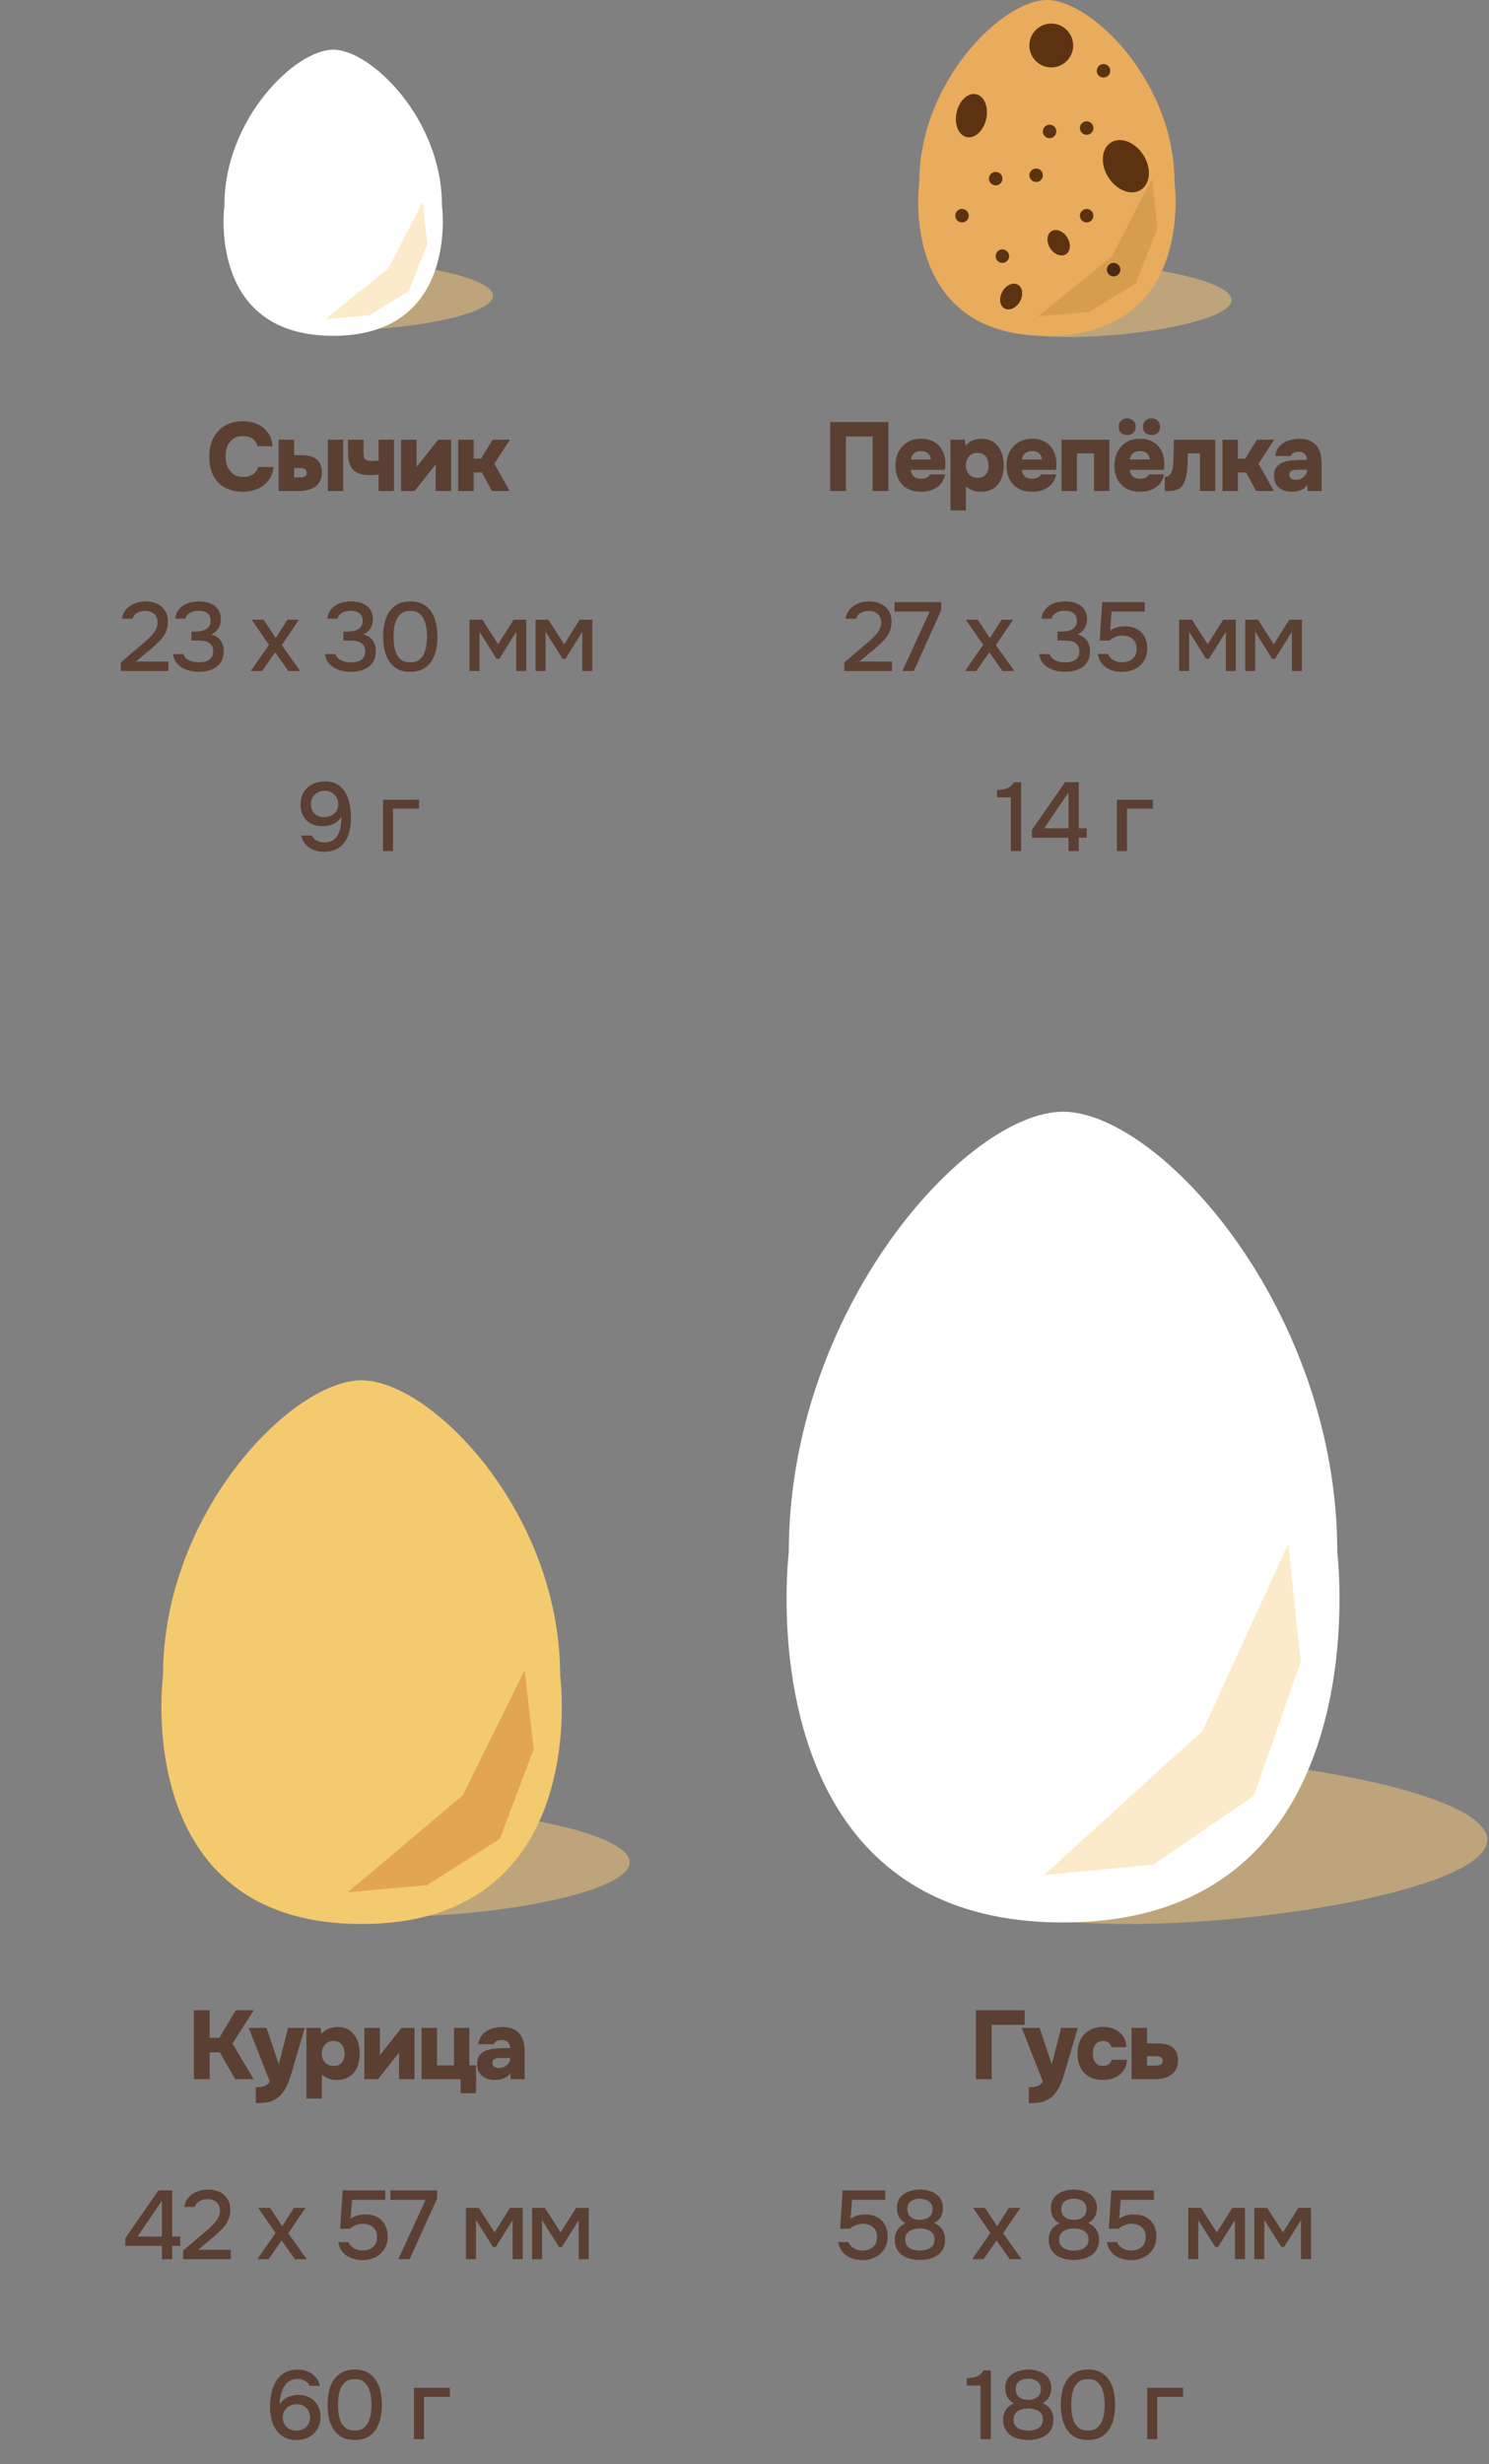
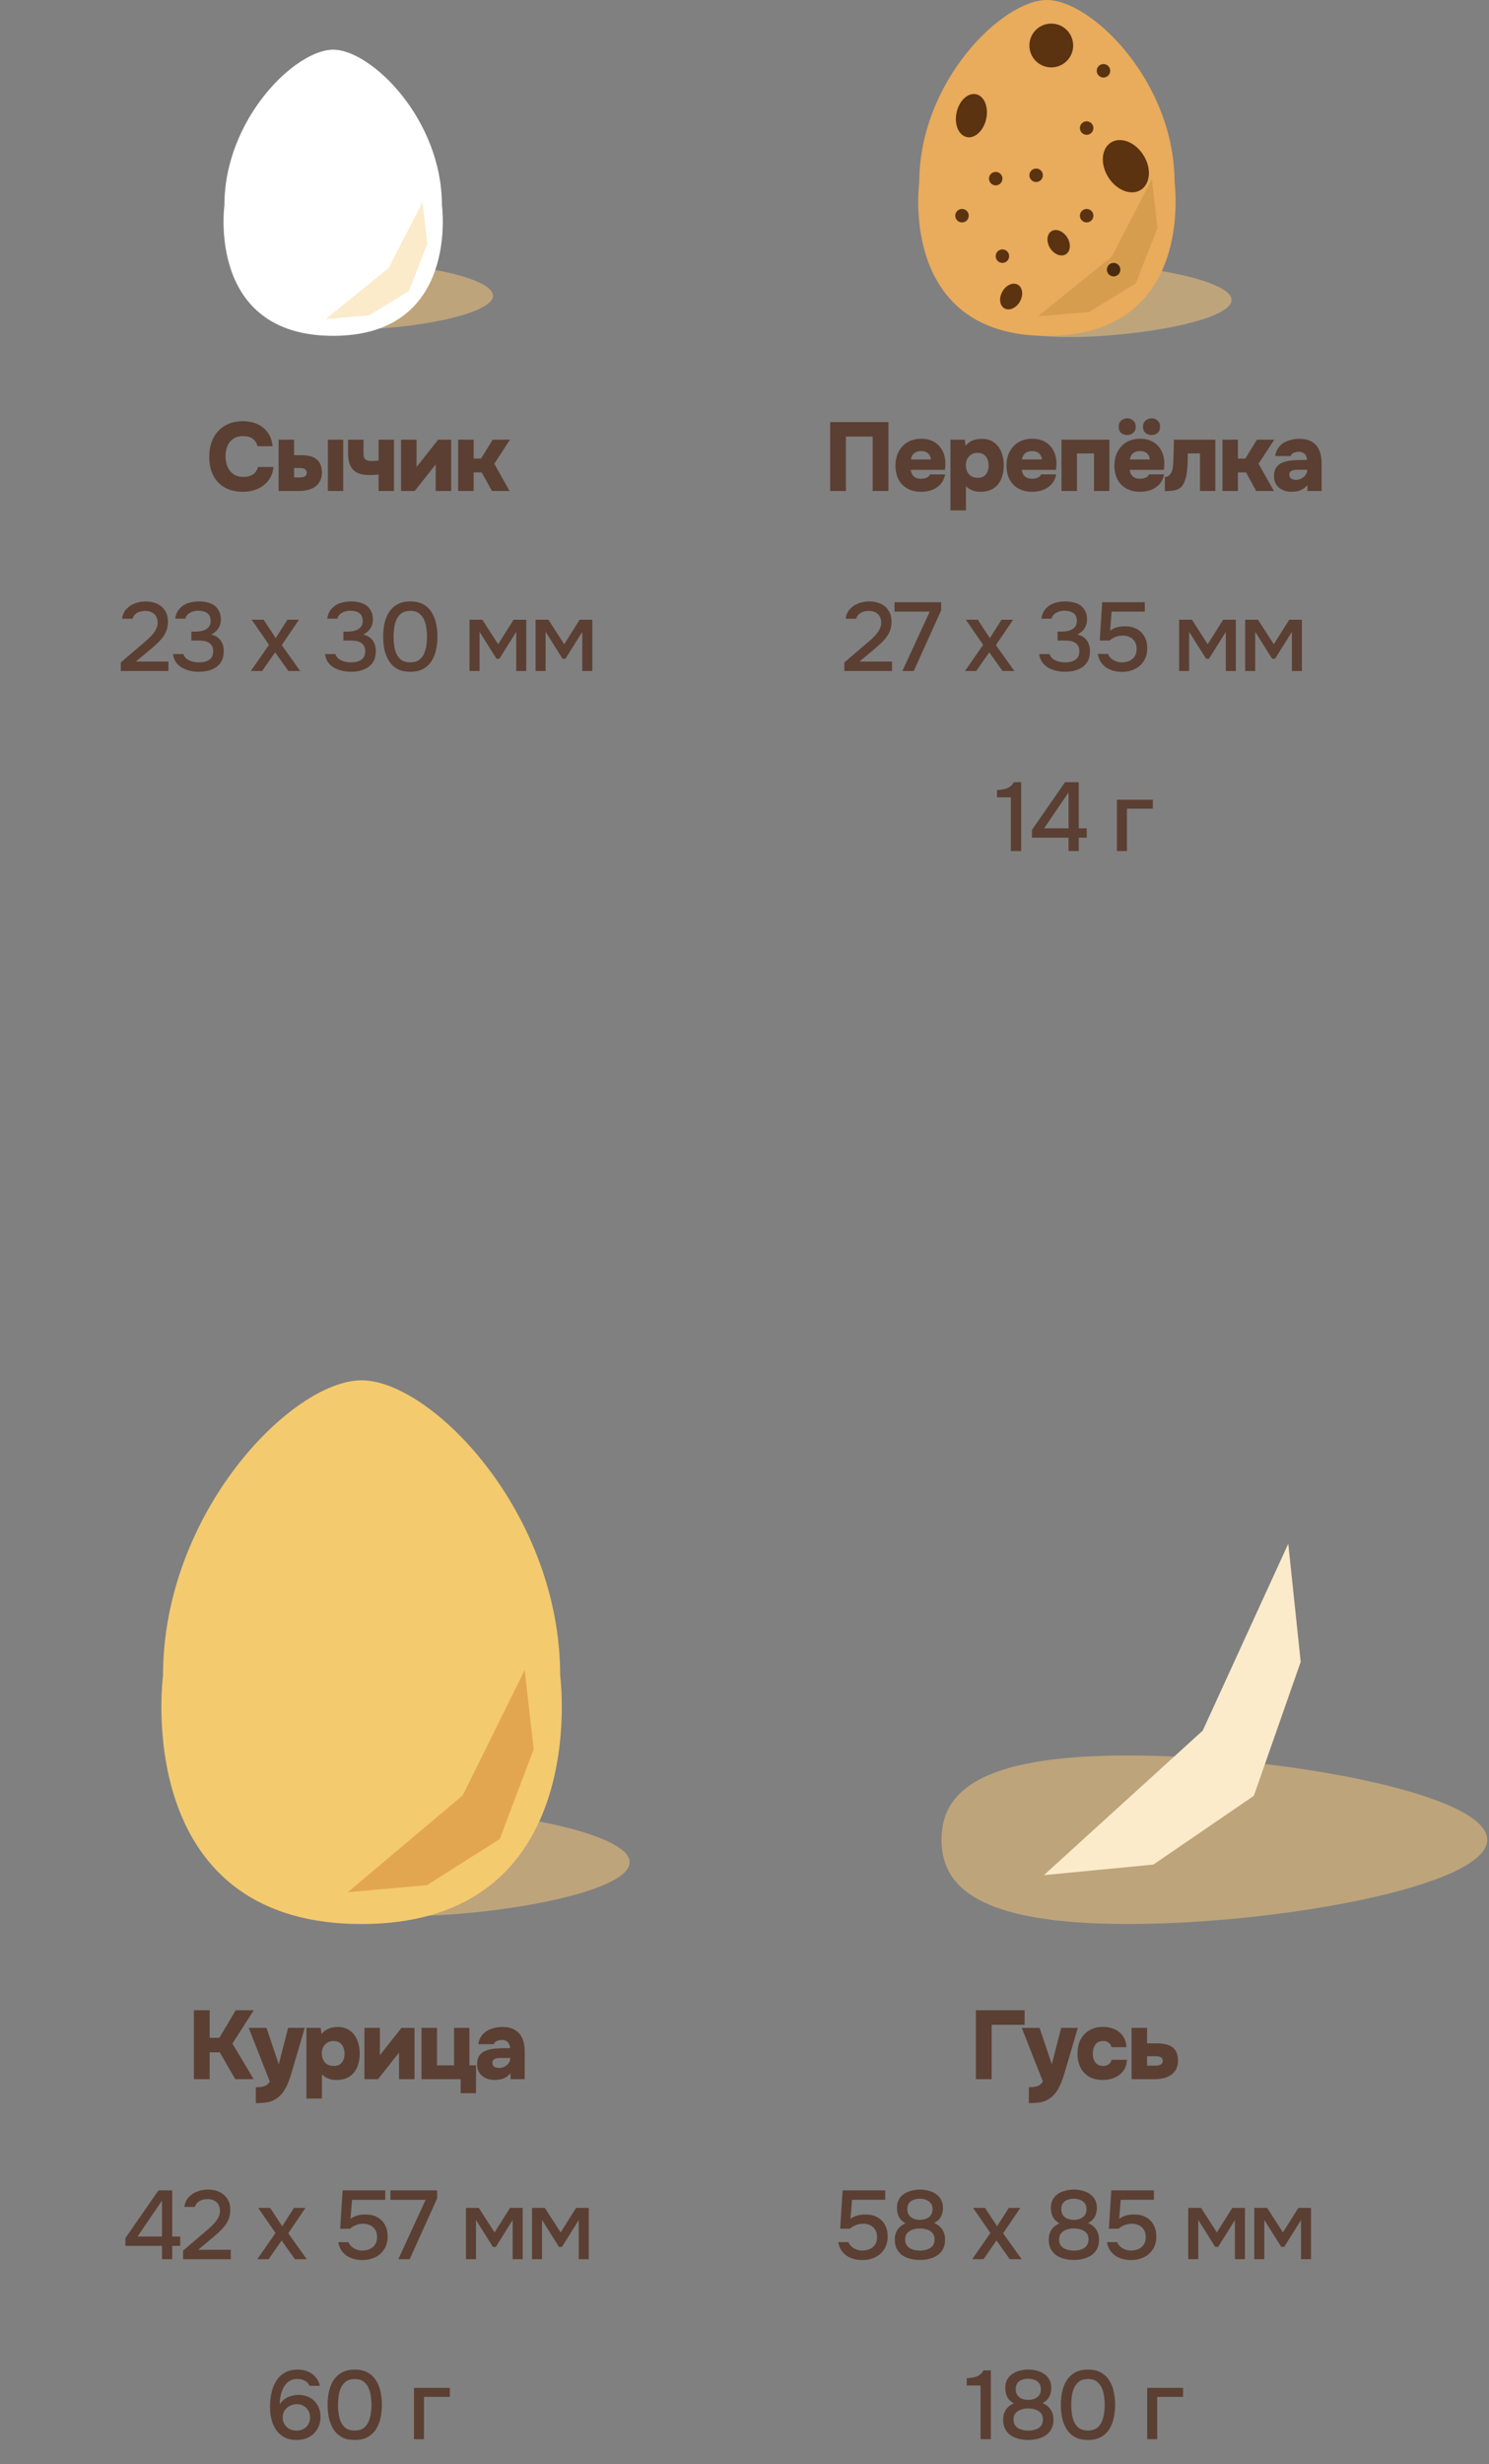
<svg xmlns="http://www.w3.org/2000/svg" width="240" height="397" viewBox="0 0 240 397" fill="none">
  <rect x="0" y="0" width="240" height="397" fill="#808080" stroke="none" />
  <path d="M79.469 47.645C79.469 50.644 66.382 53.075 56.936 53.075C47.49 53.075 45.262 50.644 45.262 47.645C45.262 44.646 47.49 42.215 56.936 42.215C66.382 42.215 79.469 44.646 79.469 47.645Z" fill="#BEA47B" />
-   <path d="M71.23 33.057C71.23 33.057 74.14 54.104 53.702 54.104C33.263 54.104 36.173 33.057 36.173 33.057C36.173 19.197 47.577 8.004 53.702 8.004C59.826 8.004 71.23 19.197 71.23 33.057Z" fill="white" />
+   <path d="M71.23 33.057C71.23 33.057 74.14 54.104 53.702 54.104C33.263 54.104 36.173 33.057 36.173 33.057C36.173 19.197 47.577 8.004 53.702 8.004C59.826 8.004 71.23 19.197 71.23 33.057" fill="white" />
  <path d="M62.629 43.193L52.477 51.412L59.474 50.811L65.894 46.901L68.891 39.286L68.096 32.568L62.629 43.193Z" fill="#FBEBCA" />
  <path d="M39.172 79.229C38.022 79.229 37.039 78.999 36.224 78.539C35.408 78.079 34.786 77.425 34.358 76.579C33.939 75.732 33.73 74.738 33.73 73.599C33.73 72.438 33.95 71.429 34.389 70.572C34.828 69.714 35.45 69.05 36.255 68.58C37.071 68.099 38.033 67.858 39.141 67.858C39.998 67.858 40.772 68.01 41.462 68.313C42.152 68.617 42.712 69.066 43.14 69.662C43.579 70.248 43.846 70.99 43.94 71.889H41.509C41.384 71.377 41.127 70.98 40.741 70.697C40.364 70.404 39.852 70.258 39.204 70.258C38.503 70.258 37.944 70.42 37.526 70.744C37.107 71.058 36.804 71.46 36.616 71.952C36.438 72.443 36.349 72.956 36.349 73.489C36.349 74.043 36.443 74.576 36.632 75.088C36.83 75.601 37.139 76.019 37.557 76.343C37.986 76.667 38.55 76.829 39.251 76.829C39.669 76.829 40.035 76.767 40.349 76.641C40.673 76.516 40.939 76.333 41.148 76.092C41.358 75.852 41.504 75.564 41.588 75.23H44.081C43.998 76.097 43.721 76.829 43.25 77.425C42.79 78.021 42.199 78.471 41.478 78.774C40.767 79.077 39.998 79.229 39.172 79.229ZM44.907 79.103V70.838H47.4V73.332H48.545C48.995 73.332 49.424 73.374 49.831 73.457C50.239 73.541 50.595 73.688 50.898 73.897C51.212 74.106 51.452 74.393 51.619 74.759C51.797 75.115 51.886 75.57 51.886 76.124C51.886 76.678 51.781 77.143 51.572 77.519C51.374 77.896 51.102 78.204 50.757 78.445C50.412 78.675 50.02 78.842 49.58 78.947C49.152 79.051 48.707 79.103 48.247 79.103H44.907ZM47.4 76.924H48.106C48.315 76.924 48.498 76.913 48.655 76.892C48.822 76.871 48.964 76.835 49.078 76.782C49.204 76.72 49.293 76.641 49.345 76.547C49.408 76.453 49.439 76.333 49.439 76.186C49.439 76.029 49.408 75.904 49.345 75.81C49.293 75.705 49.22 75.627 49.126 75.575C49.032 75.512 48.916 75.47 48.781 75.449C48.655 75.418 48.509 75.402 48.341 75.402H47.4V76.924ZM52.843 79.103V70.838H55.321V79.103H52.843ZM61.023 79.103V76.453C60.605 76.495 60.291 76.521 60.082 76.531C59.883 76.531 59.695 76.531 59.517 76.531C58.723 76.531 58.075 76.406 57.573 76.155C57.071 75.904 56.7 75.517 56.459 74.994C56.219 74.472 56.099 73.813 56.099 73.018V70.838H58.592V72.94C58.592 73.191 58.613 73.421 58.655 73.63C58.707 73.829 58.827 73.986 59.016 74.1C59.204 74.216 59.502 74.273 59.91 74.273C60.056 74.273 60.223 74.268 60.411 74.257C60.61 74.247 60.814 74.231 61.023 74.21V70.838H63.501V79.103H61.023ZM64.642 79.103V70.838H67.136V75.261C67.199 75.167 67.261 75.073 67.324 74.979C67.397 74.885 67.471 74.801 67.544 74.728L70.618 70.838H72.719V79.103H70.226V74.806C70.152 74.921 70.074 75.031 69.99 75.136C69.907 75.23 69.823 75.329 69.739 75.434L66.838 79.103H64.642ZM73.851 79.103V70.838H76.345V73.881H77.537L79.403 70.838H82.195L79.67 74.712L82.148 79.103H79.294L77.647 76.108H76.345V79.103H73.851Z" fill="#5B3F33" />
  <path d="M19.466 108.104V106.723L22.587 104.057C22.849 103.838 23.136 103.592 23.45 103.32C23.774 103.048 24.082 102.755 24.375 102.442C24.678 102.128 24.924 101.794 25.112 101.438C25.311 101.083 25.41 100.711 25.41 100.324C25.41 99.728 25.227 99.263 24.861 98.929C24.506 98.594 24.02 98.427 23.403 98.427C22.88 98.427 22.436 98.537 22.07 98.756C21.714 98.976 21.479 99.284 21.364 99.681H19.67C19.764 99.044 19.999 98.521 20.376 98.113C20.752 97.705 21.212 97.402 21.756 97.204C22.3 96.994 22.869 96.89 23.465 96.89C24.155 96.89 24.772 97.015 25.316 97.266C25.86 97.517 26.288 97.888 26.602 98.38C26.916 98.861 27.073 99.451 27.073 100.152C27.073 100.811 26.947 101.396 26.696 101.909C26.445 102.421 26.111 102.886 25.692 103.304C25.285 103.723 24.84 104.13 24.359 104.528L21.897 106.582H27.151V108.104H19.466ZM32.051 108.229C31.581 108.229 31.116 108.177 30.656 108.072C30.195 107.968 29.767 107.806 29.369 107.586C28.983 107.366 28.653 107.074 28.381 106.708C28.12 106.342 27.953 105.897 27.88 105.375H29.558C29.673 105.709 29.861 105.976 30.122 106.174C30.394 106.363 30.697 106.499 31.032 106.582C31.377 106.666 31.722 106.708 32.067 106.708C32.297 106.708 32.543 106.687 32.804 106.645C33.076 106.603 33.327 106.519 33.557 106.394C33.797 106.269 33.991 106.086 34.137 105.845C34.284 105.605 34.357 105.296 34.357 104.92C34.357 104.554 34.289 104.261 34.153 104.041C34.017 103.811 33.834 103.634 33.604 103.508C33.385 103.383 33.134 103.299 32.851 103.257C32.569 103.215 32.276 103.195 31.973 103.195H30.844V101.752H31.549C31.884 101.752 32.198 101.72 32.49 101.658C32.783 101.584 33.034 101.485 33.243 101.36C33.463 101.224 33.635 101.051 33.761 100.842C33.886 100.622 33.949 100.356 33.949 100.042C33.949 99.603 33.855 99.269 33.667 99.038C33.479 98.798 33.233 98.631 32.93 98.537C32.627 98.442 32.297 98.395 31.942 98.395C31.649 98.395 31.356 98.442 31.063 98.537C30.781 98.62 30.53 98.756 30.311 98.944C30.091 99.132 29.945 99.373 29.871 99.666H28.24C28.303 99.174 28.449 98.756 28.679 98.411C28.92 98.056 29.213 97.763 29.558 97.533C29.913 97.303 30.305 97.141 30.734 97.047C31.163 96.942 31.607 96.89 32.067 96.89C32.538 96.89 32.982 96.942 33.4 97.047C33.829 97.141 34.205 97.303 34.529 97.533C34.853 97.763 35.11 98.066 35.298 98.442C35.496 98.808 35.596 99.258 35.596 99.791C35.596 100.157 35.533 100.497 35.408 100.811C35.293 101.124 35.115 101.401 34.874 101.642C34.644 101.872 34.362 102.065 34.028 102.222C34.477 102.316 34.853 102.489 35.157 102.74C35.46 102.991 35.685 103.299 35.831 103.665C35.988 104.021 36.066 104.418 36.066 104.857C36.066 105.547 35.941 106.112 35.69 106.551C35.439 106.99 35.11 107.33 34.702 107.57C34.305 107.811 33.871 107.983 33.4 108.088C32.93 108.182 32.48 108.229 32.051 108.229ZM40.425 108.104L43.358 103.885L40.566 99.838H42.495L44.44 102.802L46.322 99.838H48.189L45.413 103.932L48.392 108.104H46.479L44.346 105.092L42.245 108.104H40.425ZM56.559 108.229C56.088 108.229 55.623 108.177 55.163 108.072C54.703 107.968 54.274 107.806 53.877 107.586C53.49 107.366 53.161 107.074 52.889 106.708C52.627 106.342 52.46 105.897 52.387 105.375H54.065C54.18 105.709 54.368 105.976 54.63 106.174C54.901 106.363 55.205 106.499 55.539 106.582C55.884 106.666 56.229 106.708 56.574 106.708C56.804 106.708 57.05 106.687 57.312 106.645C57.583 106.603 57.834 106.519 58.064 106.394C58.305 106.269 58.498 106.086 58.645 105.845C58.791 105.605 58.864 105.296 58.864 104.92C58.864 104.554 58.796 104.261 58.66 104.041C58.524 103.811 58.341 103.634 58.111 103.508C57.892 103.383 57.641 103.299 57.359 103.257C57.076 103.215 56.783 103.195 56.48 103.195H55.351V101.752H56.057C56.391 101.752 56.705 101.72 56.998 101.658C57.291 101.584 57.542 101.485 57.751 101.36C57.97 101.224 58.143 101.051 58.268 100.842C58.394 100.622 58.456 100.356 58.456 100.042C58.456 99.603 58.362 99.269 58.174 99.038C57.986 98.798 57.74 98.631 57.437 98.537C57.134 98.442 56.804 98.395 56.449 98.395C56.156 98.395 55.863 98.442 55.571 98.537C55.288 98.62 55.037 98.756 54.818 98.944C54.598 99.132 54.452 99.373 54.379 99.666H52.748C52.81 99.174 52.957 98.756 53.187 98.411C53.427 98.056 53.72 97.763 54.065 97.533C54.42 97.303 54.813 97.141 55.241 97.047C55.67 96.942 56.114 96.89 56.574 96.89C57.045 96.89 57.489 96.942 57.907 97.047C58.336 97.141 58.713 97.303 59.037 97.533C59.361 97.763 59.617 98.066 59.805 98.442C60.004 98.808 60.103 99.258 60.103 99.791C60.103 100.157 60.041 100.497 59.915 100.811C59.8 101.124 59.622 101.401 59.382 101.642C59.152 101.872 58.869 102.065 58.535 102.222C58.984 102.316 59.361 102.489 59.664 102.74C59.967 102.991 60.192 103.299 60.339 103.665C60.495 104.021 60.574 104.418 60.574 104.857C60.574 105.547 60.448 106.112 60.197 106.551C59.946 106.99 59.617 107.33 59.209 107.57C58.812 107.811 58.378 107.983 57.907 108.088C57.437 108.182 56.987 108.229 56.559 108.229ZM66.134 108.229C65.339 108.229 64.665 108.088 64.111 107.806C63.556 107.513 63.107 107.11 62.762 106.598C62.417 106.075 62.161 105.474 61.993 104.794C61.837 104.104 61.758 103.362 61.758 102.567C61.758 101.773 61.837 101.035 61.993 100.356C62.15 99.666 62.401 99.065 62.746 98.552C63.102 98.029 63.556 97.622 64.111 97.329C64.675 97.036 65.35 96.89 66.134 96.89C66.97 96.89 67.665 97.047 68.22 97.36C68.784 97.674 69.234 98.103 69.568 98.646C69.913 99.18 70.154 99.786 70.29 100.466C70.436 101.145 70.51 101.846 70.51 102.567C70.51 103.289 70.436 103.989 70.29 104.669C70.144 105.348 69.903 105.955 69.568 106.488C69.234 107.021 68.784 107.445 68.22 107.758C67.655 108.072 66.96 108.229 66.134 108.229ZM66.134 106.708C66.709 106.708 67.174 106.582 67.53 106.331C67.885 106.07 68.157 105.73 68.345 105.312C68.533 104.894 68.659 104.444 68.722 103.963C68.795 103.482 68.831 103.017 68.831 102.567C68.831 102.128 68.795 101.668 68.722 101.187C68.659 100.696 68.533 100.241 68.345 99.823C68.157 99.404 67.885 99.065 67.53 98.803C67.185 98.542 66.725 98.411 66.149 98.411C65.564 98.411 65.088 98.542 64.722 98.803C64.367 99.065 64.095 99.404 63.907 99.823C63.718 100.241 63.593 100.69 63.53 101.171C63.468 101.652 63.436 102.118 63.436 102.567C63.436 103.017 63.468 103.482 63.53 103.963C63.593 104.444 63.713 104.894 63.891 105.312C64.079 105.73 64.351 106.07 64.707 106.331C65.073 106.582 65.548 106.708 66.134 106.708ZM75.677 108.104V99.838H77.747L80.288 103.791L82.782 99.838H84.821V108.104H83.205V101.799L80.492 106.127H80.022L77.293 101.783V108.104H75.677ZM86.326 108.104V99.838H88.396L90.937 103.791L93.431 99.838H95.469V108.104H93.854V101.799L91.141 106.127H90.67L87.941 101.783V108.104H86.326Z" fill="#5B3F33" />
-   <path d="M52.193 137.229C51.618 137.229 51.079 137.135 50.577 136.947C50.075 136.758 49.642 136.471 49.276 136.084C48.92 135.687 48.68 135.195 48.554 134.61H50.279C50.447 134.986 50.724 135.269 51.111 135.457C51.508 135.634 51.91 135.723 52.318 135.723C52.841 135.723 53.275 135.619 53.62 135.41C53.965 135.19 54.237 134.897 54.435 134.531C54.645 134.155 54.791 133.742 54.875 133.292C54.969 132.832 55.016 132.362 55.016 131.881C55.016 131.829 55.016 131.776 55.016 131.724C55.016 131.661 55.016 131.609 55.016 131.567C54.807 131.944 54.535 132.247 54.2 132.477C53.876 132.707 53.521 132.869 53.134 132.963C52.747 133.057 52.36 133.104 51.973 133.104C51.325 133.104 50.729 132.974 50.185 132.712C49.652 132.44 49.228 132.043 48.915 131.52C48.601 130.997 48.444 130.365 48.444 129.622C48.444 128.859 48.612 128.201 48.946 127.646C49.291 127.082 49.762 126.648 50.358 126.345C50.954 126.041 51.628 125.89 52.381 125.89C53.196 125.89 53.876 126.057 54.42 126.392C54.964 126.726 55.392 127.181 55.706 127.756C56.02 128.321 56.239 128.948 56.364 129.638C56.5 130.318 56.568 131.003 56.568 131.693C56.568 132.466 56.49 133.188 56.333 133.857C56.176 134.526 55.925 135.117 55.58 135.629C55.235 136.131 54.781 136.523 54.216 136.806C53.662 137.088 52.987 137.229 52.193 137.229ZM52.287 131.646C52.715 131.646 53.097 131.557 53.432 131.379C53.777 131.191 54.043 130.945 54.232 130.642C54.43 130.328 54.529 129.978 54.529 129.591C54.529 129.152 54.43 128.77 54.232 128.446C54.043 128.112 53.782 127.855 53.447 127.678C53.123 127.49 52.752 127.395 52.334 127.395C51.895 127.395 51.508 127.49 51.173 127.678C50.849 127.866 50.593 128.122 50.405 128.446C50.217 128.77 50.123 129.126 50.123 129.513C50.123 130.161 50.311 130.679 50.687 131.065C51.074 131.452 51.607 131.646 52.287 131.646ZM61.737 137.104V128.838H67.524V130.281H63.352V137.104H61.737Z" fill="#5B3F33" />
  <path d="M198.5 48.328C198.5 51.627 183.336 54.301 172.39 54.301C161.445 54.301 158.863 51.627 158.863 48.328C158.863 45.03 161.445 42.355 172.39 42.355C183.336 42.355 198.5 45.03 198.5 48.328Z" fill="#BEA47B" />
  <path d="M189.32 29.41C189.32 29.41 192.736 54.119 168.743 54.119C144.751 54.119 148.167 29.41 148.167 29.41C148.167 13.14 161.554 0 168.743 0C175.932 0 189.32 13.14 189.32 29.41Z" fill="#E9AB5C" />
  <path d="M179.227 41.311L167.31 50.959L175.523 50.254L183.061 45.663L186.578 36.724L185.645 28.838L179.227 41.311Z" fill="#D79D4E" />
  <ellipse cx="169.447" cy="7.33" rx="3.529" ry="3.53" fill="#5B3310" />
-   <ellipse cx="169.177" cy="21.178" rx="1.086" ry="1.086" fill="#5B3310" />
  <ellipse cx="160.491" cy="28.779" rx="1.086" ry="1.086" fill="#5B3310" />
  <ellipse cx="175.149" cy="34.75" rx="1.086" ry="1.086" fill="#5B3310" />
  <ellipse cx="175.149" cy="20.633" rx="1.086" ry="1.086" fill="#5B3310" />
  <ellipse cx="167.004" cy="28.238" rx="1.086" ry="1.086" fill="#5B3310" />
  <ellipse cx="155.06" cy="34.75" rx="1.086" ry="1.086" fill="#5B3310" />
  <ellipse cx="161.571" cy="41.268" rx="1.086" ry="1.086" fill="#5B3310" />
  <ellipse cx="179.495" cy="43.441" rx="1.086" ry="1.086" fill="#4A2B0F" />
  <ellipse cx="177.862" cy="11.406" rx="1.086" ry="1.086" fill="#5B3310" />
  <ellipse cx="2.443" cy="3.53" rx="2.443" ry="3.53" transform="matrix(0.977 0.215 -0.215 0.977 154.946 14.658)" fill="#5B3310" />
  <ellipse cx="3.345" cy="4.51" rx="3.345" ry="4.51" transform="matrix(0.846 -0.533 0.533 0.846 176.236 24.744)" fill="#5B3310" />
  <ellipse cx="1.626" cy="2.192" rx="1.626" ry="2.192" transform="matrix(0.846 -0.533 0.533 0.846 168.091 38.119)" fill="#5B3310" />
  <ellipse cx="1.626" cy="2.192" rx="1.626" ry="2.192" transform="matrix(0.873 0.488 -0.488 0.873 162.629 45.068)" fill="#5B3310" />
  <path d="M133.805 79.103V68H143.2V79.103H140.659V70.336H136.346V79.103H133.805ZM148.488 79.229C147.631 79.229 146.888 79.056 146.261 78.711C145.644 78.366 145.168 77.88 144.834 77.253C144.499 76.615 144.332 75.868 144.332 75.01C144.332 74.153 144.505 73.4 144.85 72.752C145.195 72.103 145.676 71.596 146.292 71.23C146.92 70.864 147.657 70.681 148.504 70.681C149.11 70.681 149.654 70.781 150.135 70.98C150.616 71.178 151.024 71.46 151.358 71.826C151.693 72.182 151.949 72.611 152.127 73.112C152.304 73.614 152.388 74.168 152.378 74.775C152.378 74.932 152.372 75.088 152.362 75.245C152.352 75.392 152.325 75.543 152.284 75.7H146.794C146.826 75.962 146.904 76.202 147.03 76.422C147.155 76.641 147.333 76.814 147.563 76.939C147.793 77.065 148.086 77.127 148.441 77.127C148.692 77.127 148.917 77.101 149.116 77.049C149.325 76.986 149.497 76.903 149.633 76.798C149.769 76.683 149.858 76.558 149.9 76.422H152.346C152.21 77.08 151.949 77.619 151.562 78.037C151.175 78.445 150.715 78.748 150.182 78.947C149.649 79.135 149.084 79.229 148.488 79.229ZM146.841 74.022H150.025C150.025 73.802 149.968 73.588 149.853 73.379C149.748 73.17 149.581 73.003 149.351 72.877C149.121 72.741 148.823 72.673 148.457 72.673C148.101 72.673 147.803 72.741 147.563 72.877C147.322 73.013 147.145 73.186 147.03 73.395C146.915 73.604 146.852 73.813 146.841 74.022ZM153.196 82.225V70.838H155.502L155.627 71.826C155.993 71.387 156.401 71.089 156.851 70.932C157.3 70.776 157.771 70.697 158.262 70.697C159.025 70.697 159.668 70.885 160.191 71.262C160.714 71.638 161.111 72.15 161.383 72.799C161.655 73.447 161.791 74.174 161.791 74.979C161.791 75.784 161.655 76.51 161.383 77.159C161.111 77.797 160.698 78.304 160.144 78.68C159.59 79.046 158.884 79.229 158.027 79.229C157.65 79.229 157.311 79.187 157.007 79.103C156.715 79.009 156.458 78.894 156.239 78.758C156.019 78.623 155.836 78.481 155.69 78.335V82.225H153.196ZM157.588 76.971C158.048 76.971 158.403 76.871 158.654 76.673C158.905 76.474 159.083 76.223 159.187 75.92C159.292 75.617 159.344 75.313 159.344 75.01C159.344 74.675 159.287 74.351 159.172 74.038C159.057 73.714 158.869 73.452 158.607 73.254C158.346 73.055 157.99 72.956 157.541 72.956C157.133 72.956 156.788 73.055 156.506 73.254C156.234 73.442 156.025 73.688 155.878 73.991C155.742 74.294 155.674 74.618 155.674 74.963C155.674 75.308 155.742 75.632 155.878 75.935C156.014 76.239 156.223 76.49 156.506 76.688C156.788 76.876 157.149 76.971 157.588 76.971ZM166.386 79.229C165.528 79.229 164.786 79.056 164.159 78.711C163.542 78.366 163.066 77.88 162.732 77.253C162.397 76.615 162.23 75.868 162.23 75.01C162.23 74.153 162.402 73.4 162.747 72.752C163.092 72.103 163.573 71.596 164.19 71.23C164.817 70.864 165.555 70.681 166.401 70.681C167.008 70.681 167.552 70.781 168.033 70.98C168.513 71.178 168.921 71.46 169.256 71.826C169.59 72.182 169.847 72.611 170.024 73.112C170.202 73.614 170.286 74.168 170.275 74.775C170.275 74.932 170.27 75.088 170.26 75.245C170.249 75.392 170.223 75.543 170.181 75.7H164.692C164.723 75.962 164.802 76.202 164.927 76.422C165.053 76.641 165.23 76.814 165.46 76.939C165.69 77.065 165.983 77.127 166.339 77.127C166.59 77.127 166.814 77.101 167.013 77.049C167.222 76.986 167.395 76.903 167.531 76.798C167.667 76.683 167.755 76.558 167.797 76.422H170.244C170.108 77.08 169.847 77.619 169.46 78.037C169.073 78.445 168.613 78.748 168.08 78.947C167.546 79.135 166.982 79.229 166.386 79.229ZM164.739 74.022H167.923C167.923 73.802 167.865 73.588 167.75 73.379C167.646 73.17 167.478 73.003 167.248 72.877C167.018 72.741 166.72 72.673 166.354 72.673C165.999 72.673 165.701 72.741 165.46 72.877C165.22 73.013 165.042 73.186 164.927 73.395C164.812 73.604 164.749 73.813 164.739 74.022ZM171.094 79.103V70.838H178.81V79.103H176.332V73.05H173.588V79.103H171.094ZM183.778 79.229C182.921 79.229 182.178 79.056 181.551 78.711C180.934 78.366 180.458 77.88 180.124 77.253C179.789 76.615 179.622 75.868 179.622 75.01C179.622 74.153 179.794 73.4 180.139 72.752C180.484 72.103 180.965 71.596 181.582 71.23C182.21 70.864 182.947 70.681 183.794 70.681C184.4 70.681 184.944 70.781 185.425 70.98C185.906 71.178 186.313 71.46 186.648 71.826C186.983 72.182 187.239 72.611 187.417 73.112C187.594 73.614 187.678 74.168 187.667 74.775C187.667 74.932 187.662 75.088 187.652 75.245C187.641 75.392 187.615 75.543 187.573 75.7H182.084C182.115 75.962 182.194 76.202 182.319 76.422C182.445 76.641 182.623 76.814 182.853 76.939C183.083 77.065 183.375 77.127 183.731 77.127C183.982 77.127 184.207 77.101 184.405 77.049C184.614 76.986 184.787 76.903 184.923 76.798C185.059 76.683 185.148 76.558 185.189 76.422H187.636C187.5 77.08 187.239 77.619 186.852 78.037C186.465 78.445 186.005 78.748 185.472 78.947C184.939 79.135 184.374 79.229 183.778 79.229ZM182.131 74.022H185.315C185.315 73.802 185.257 73.588 185.142 73.379C185.038 73.17 184.871 73.003 184.641 72.877C184.41 72.741 184.113 72.673 183.747 72.673C183.391 72.673 183.093 72.741 182.853 72.877C182.612 73.013 182.434 73.186 182.319 73.395C182.204 73.604 182.142 73.813 182.131 74.022ZM185.613 70.085C185.247 70.085 184.923 69.976 184.641 69.756C184.369 69.526 184.233 69.197 184.233 68.768C184.233 68.329 184.374 67.989 184.656 67.749C184.949 67.508 185.273 67.388 185.629 67.388C185.995 67.388 186.308 67.508 186.57 67.749C186.841 67.979 186.977 68.313 186.977 68.752C186.977 69.192 186.841 69.526 186.57 69.756C186.308 69.976 185.989 70.085 185.613 70.085ZM181.676 70.085C181.31 70.085 180.991 69.976 180.72 69.756C180.448 69.526 180.312 69.197 180.312 68.768C180.312 68.329 180.448 67.989 180.72 67.749C181.002 67.508 181.321 67.388 181.676 67.388C182.042 67.388 182.361 67.508 182.633 67.749C182.915 67.979 183.056 68.319 183.056 68.768C183.056 69.197 182.915 69.526 182.633 69.756C182.361 69.976 182.042 70.085 181.676 70.085ZM187.751 79.119V76.829C188.002 76.829 188.211 76.767 188.378 76.641C188.545 76.505 188.681 76.338 188.786 76.139C188.911 75.888 188.995 75.606 189.037 75.292C189.079 74.979 189.105 74.681 189.115 74.398C189.136 73.97 189.152 73.52 189.162 73.05C189.183 72.569 189.194 72.13 189.194 71.732C189.204 71.325 189.209 71.026 189.209 70.838H195.891V79.103H193.413V73.05H191.452C191.452 73.384 191.447 73.761 191.436 74.179C191.426 74.587 191.405 75.005 191.374 75.434C191.342 75.852 191.29 76.244 191.217 76.61C191.133 77.007 191.023 77.368 190.887 77.692C190.762 78.006 190.579 78.278 190.339 78.507C190.077 78.738 189.743 78.9 189.335 78.994C188.927 79.077 188.399 79.119 187.751 79.119ZM197.037 79.103V70.838H199.53V73.881H200.722L202.589 70.838H205.38L202.855 74.712L205.333 79.103H202.479L200.832 76.108H199.53V79.103H197.037ZM208.127 79.229C207.771 79.229 207.426 79.177 207.092 79.072C206.768 78.968 206.47 78.811 206.198 78.602C205.936 78.392 205.727 78.131 205.57 77.817C205.424 77.504 205.351 77.138 205.351 76.72C205.351 76.124 205.471 75.653 205.712 75.308C205.963 74.953 206.297 74.691 206.715 74.524C207.144 74.346 207.63 74.231 208.174 74.179C208.718 74.127 209.282 74.1 209.868 74.1H210.652C210.652 73.839 210.6 73.614 210.495 73.426C210.401 73.227 210.255 73.071 210.056 72.956C209.857 72.841 209.612 72.783 209.319 72.783C209.11 72.783 208.911 72.814 208.723 72.877C208.545 72.929 208.393 73.008 208.268 73.112C208.153 73.207 208.075 73.327 208.033 73.473H205.539C205.612 72.982 205.764 72.564 205.994 72.219C206.234 71.863 206.527 71.575 206.872 71.356C207.228 71.136 207.625 70.974 208.064 70.87C208.503 70.755 208.953 70.697 209.413 70.697C210.228 70.697 210.898 70.849 211.42 71.152C211.954 71.455 212.351 71.9 212.612 72.485C212.884 73.071 213.02 73.797 213.02 74.665V79.103H210.746L210.73 78.147C210.5 78.419 210.244 78.638 209.962 78.805C209.69 78.962 209.402 79.072 209.099 79.135C208.796 79.198 208.472 79.229 208.127 79.229ZM208.88 77.3C209.204 77.3 209.502 77.227 209.774 77.08C210.045 76.934 210.265 76.746 210.432 76.516C210.6 76.286 210.683 76.04 210.683 75.779V75.684H209.162C208.963 75.684 208.78 75.695 208.613 75.716C208.456 75.737 208.315 75.779 208.19 75.841C208.075 75.894 207.98 75.972 207.907 76.077C207.845 76.171 207.813 76.296 207.813 76.453C207.813 76.631 207.855 76.788 207.939 76.924C208.033 77.049 208.158 77.143 208.315 77.206C208.482 77.269 208.671 77.3 208.88 77.3Z" fill="#5B3F33" />
  <path d="M136.092 108.104V106.723L139.213 104.057C139.474 103.838 139.762 103.592 140.075 103.32C140.4 103.048 140.708 102.755 141.001 102.442C141.304 102.128 141.55 101.794 141.738 101.438C141.937 101.083 142.036 100.711 142.036 100.324C142.036 99.728 141.853 99.263 141.487 98.929C141.131 98.594 140.645 98.427 140.028 98.427C139.506 98.427 139.061 98.537 138.695 98.756C138.34 98.976 138.105 99.284 137.99 99.681H136.296C136.39 99.044 136.625 98.521 137.001 98.113C137.378 97.705 137.838 97.402 138.382 97.204C138.925 96.994 139.495 96.89 140.091 96.89C140.781 96.89 141.398 97.015 141.942 97.266C142.485 97.517 142.914 97.888 143.228 98.38C143.541 98.861 143.698 99.451 143.698 100.152C143.698 100.811 143.573 101.396 143.322 101.909C143.071 102.421 142.736 102.886 142.318 103.304C141.91 103.723 141.466 104.13 140.985 104.528L138.523 106.582H143.777V108.104H136.092ZM145.446 108.104L149.853 98.537H144.176V97.015H151.704V98.317L147.281 108.104H145.446ZM155.535 108.104L158.468 103.885L155.676 99.838H157.605L159.55 102.802L161.432 99.838H163.298L160.522 103.932L163.502 108.104H161.589L159.456 105.092L157.354 108.104H155.535ZM171.668 108.229C171.198 108.229 170.732 108.177 170.272 108.072C169.812 107.968 169.384 107.806 168.986 107.586C168.599 107.366 168.27 107.074 167.998 106.708C167.737 106.342 167.57 105.897 167.496 105.375H169.174C169.29 105.709 169.478 105.976 169.739 106.174C170.011 106.363 170.314 106.499 170.649 106.582C170.994 106.666 171.339 106.708 171.684 106.708C171.914 106.708 172.16 106.687 172.421 106.645C172.693 106.603 172.944 106.519 173.174 106.394C173.414 106.269 173.608 106.086 173.754 105.845C173.9 105.605 173.974 105.296 173.974 104.92C173.974 104.554 173.906 104.261 173.77 104.041C173.634 103.811 173.451 103.634 173.221 103.508C173.001 103.383 172.75 103.299 172.468 103.257C172.186 103.215 171.893 103.195 171.59 103.195H170.461V101.752H171.166C171.501 101.752 171.815 101.72 172.107 101.658C172.4 101.584 172.651 101.485 172.86 101.36C173.08 101.224 173.252 101.051 173.378 100.842C173.503 100.622 173.566 100.356 173.566 100.042C173.566 99.603 173.472 99.269 173.284 99.038C173.095 98.798 172.85 98.631 172.546 98.537C172.243 98.442 171.914 98.395 171.558 98.395C171.266 98.395 170.973 98.442 170.68 98.537C170.398 98.62 170.147 98.756 169.927 98.944C169.708 99.132 169.561 99.373 169.488 99.666H167.857C167.92 99.174 168.066 98.756 168.296 98.411C168.537 98.056 168.829 97.763 169.174 97.533C169.53 97.303 169.922 97.141 170.351 97.047C170.779 96.942 171.224 96.89 171.684 96.89C172.154 96.89 172.599 96.942 173.017 97.047C173.446 97.141 173.822 97.303 174.146 97.533C174.47 97.763 174.726 98.066 174.915 98.442C175.113 98.808 175.213 99.258 175.213 99.791C175.213 100.157 175.15 100.497 175.024 100.811C174.909 101.124 174.732 101.401 174.491 101.642C174.261 101.872 173.979 102.065 173.644 102.222C174.094 102.316 174.47 102.489 174.774 102.74C175.077 102.991 175.302 103.299 175.448 103.665C175.605 104.021 175.683 104.418 175.683 104.857C175.683 105.547 175.558 106.112 175.307 106.551C175.056 106.99 174.726 107.33 174.319 107.57C173.921 107.811 173.487 107.983 173.017 108.088C172.546 108.182 172.097 108.229 171.668 108.229ZM180.851 108.245C180.37 108.245 179.915 108.187 179.487 108.072C179.058 107.957 178.666 107.785 178.31 107.555C177.965 107.314 177.673 107.016 177.432 106.661C177.202 106.295 177.04 105.861 176.946 105.359H178.608C178.702 105.631 178.859 105.866 179.079 106.065C179.309 106.263 179.57 106.42 179.863 106.535C180.166 106.65 180.475 106.708 180.788 106.708C181.259 106.708 181.672 106.629 182.027 106.472C182.393 106.305 182.681 106.065 182.89 105.751C183.099 105.437 183.204 105.035 183.204 104.543C183.204 103.864 182.995 103.336 182.576 102.959C182.158 102.583 181.609 102.395 180.93 102.395C180.522 102.395 180.14 102.468 179.785 102.614C179.44 102.75 179.121 102.944 178.828 103.195H177.26L177.652 97.015H184.521V98.537H179.173L178.922 101.611C179.215 101.381 179.565 101.203 179.973 101.077C180.391 100.952 180.867 100.894 181.4 100.905C182.111 100.905 182.728 101.051 183.251 101.344C183.784 101.637 184.192 102.05 184.474 102.583C184.767 103.106 184.913 103.723 184.913 104.434C184.913 105.239 184.73 105.924 184.364 106.488C184.009 107.053 183.523 107.487 182.906 107.79C182.299 108.093 181.614 108.245 180.851 108.245ZM190.051 108.104V99.838H192.122L194.662 103.791L197.156 99.838H199.195V108.104H197.58V101.799L194.866 106.127H194.396L191.667 101.783V108.104H190.051ZM200.7 108.104V99.838H202.771L205.311 103.791L207.805 99.838H209.844V108.104H208.228V101.799L205.515 106.127H205.045L202.316 101.783V108.104H200.7Z" fill="#5B3F33" />
  <path d="M162.927 137.104V128.462H160.7V127.286C161.118 127.254 161.495 127.207 161.829 127.144C162.164 127.071 162.462 126.951 162.723 126.784C162.984 126.606 163.214 126.35 163.413 126.015H164.589V137.104H162.927ZM172.228 137.104V134.955H166.331V133.7L171.664 126.015H173.875V133.449H175.161V134.955H173.875V137.104H172.228ZM168.292 133.449H172.228V127.662L168.292 133.449ZM180.026 137.104V128.838H185.813V130.281H181.642V137.104H180.026Z" fill="#5B3F33" />
  <path d="M101.488 300.018C101.488 304.816 80.299 308.706 65.005 308.706C49.711 308.706 46.103 304.816 46.103 300.018C46.103 295.22 49.711 291.33 65.005 291.33C80.299 291.33 101.488 295.22 101.488 300.018Z" fill="#BEA47B" />
  <path d="M90.291 269.974C90.291 269.974 95.606 309.964 58.282 309.964C20.959 309.964 26.274 269.974 26.274 269.974C26.274 243.641 47.099 222.375 58.282 222.375C69.466 222.375 90.291 243.641 90.291 269.974Z" fill="#F4CA6F" />
  <path d="M74.588 289.232L56.049 304.848L68.826 303.706L80.551 296.276L86.022 281.808L84.571 269.045L74.588 289.232Z" fill="#E3A650" />
  <path d="M31.253 334.965V323.861H33.794V328.299H35.363L37.997 323.861H40.899L37.464 329.225L40.883 334.965H37.919L35.425 330.636H33.794V334.965H31.253ZM41.231 338.823V336.267C41.66 336.267 42.01 336.235 42.282 336.172C42.564 336.12 42.799 336.026 42.988 335.89C43.176 335.765 43.343 335.582 43.489 335.341L40.086 326.7H42.956L44.932 332.565L46.438 326.7H49.12L46.971 334.008C46.846 334.458 46.699 334.892 46.532 335.31C46.375 335.728 46.192 336.12 45.983 336.486C45.785 336.852 45.549 337.181 45.277 337.474C45.016 337.767 44.713 338.013 44.368 338.211C44.085 338.379 43.803 338.504 43.521 338.588C43.249 338.671 42.93 338.729 42.564 338.76C42.209 338.802 41.764 338.823 41.231 338.823ZM49.389 338.086V326.7H51.694L51.82 327.688C52.186 327.249 52.593 326.951 53.043 326.794C53.493 326.637 53.963 326.558 54.455 326.558C55.218 326.558 55.861 326.747 56.384 327.123C56.906 327.499 57.304 328.012 57.576 328.66C57.847 329.308 57.983 330.035 57.983 330.84C57.983 331.645 57.847 332.372 57.576 333.02C57.304 333.658 56.891 334.165 56.337 334.541C55.782 334.907 55.077 335.09 54.219 335.09C53.843 335.09 53.503 335.048 53.2 334.965C52.907 334.871 52.651 334.756 52.431 334.62C52.212 334.484 52.029 334.343 51.883 334.196V338.086H49.389ZM53.78 332.832C54.24 332.832 54.596 332.733 54.847 332.534C55.098 332.335 55.275 332.084 55.38 331.781C55.484 331.478 55.537 331.175 55.537 330.871C55.537 330.537 55.479 330.213 55.364 329.899C55.249 329.575 55.061 329.314 54.8 329.115C54.538 328.916 54.183 328.817 53.733 328.817C53.325 328.817 52.98 328.916 52.698 329.115C52.426 329.303 52.217 329.549 52.071 329.852C51.935 330.155 51.867 330.479 51.867 330.824C51.867 331.169 51.935 331.494 52.071 331.797C52.207 332.1 52.416 332.351 52.698 332.55C52.98 332.738 53.341 332.832 53.78 332.832ZM58.736 334.965V326.7H61.23V331.122C61.292 331.028 61.355 330.934 61.418 330.84C61.491 330.746 61.564 330.662 61.637 330.589L64.711 326.7H66.813V334.965H64.319V330.668C64.246 330.783 64.168 330.892 64.084 330.997C64 331.091 63.917 331.19 63.833 331.295L60.931 334.965H58.736ZM74.25 337.223V334.965H67.945V326.7H70.439V332.738H73.183V326.7H75.661V332.738H76.728V337.223H74.25ZM79.678 335.09C79.323 335.09 78.978 335.038 78.643 334.933C78.319 334.829 78.021 334.672 77.749 334.463C77.488 334.254 77.279 333.992 77.122 333.679C76.976 333.365 76.903 332.999 76.903 332.581C76.903 331.985 77.023 331.514 77.263 331.169C77.514 330.814 77.849 330.553 78.267 330.385C78.696 330.208 79.182 330.092 79.725 330.04C80.269 329.988 80.834 329.962 81.419 329.962H82.204C82.204 329.7 82.151 329.476 82.047 329.287C81.953 329.089 81.806 328.932 81.608 328.817C81.409 328.702 81.163 328.644 80.87 328.644C80.661 328.644 80.463 328.676 80.274 328.738C80.097 328.791 79.945 328.869 79.82 328.974C79.705 329.068 79.626 329.188 79.584 329.334H77.091C77.164 328.843 77.316 328.425 77.546 328.08C77.786 327.724 78.079 327.437 78.424 327.217C78.779 326.998 79.177 326.836 79.616 326.731C80.055 326.616 80.504 326.558 80.965 326.558C81.78 326.558 82.449 326.71 82.972 327.013C83.505 327.317 83.903 327.761 84.164 328.346C84.436 328.932 84.572 329.659 84.572 330.526V334.965H82.298L82.282 334.008C82.052 334.28 81.796 334.5 81.513 334.667C81.242 334.824 80.954 334.933 80.651 334.996C80.348 335.059 80.023 335.09 79.678 335.09ZM80.431 333.161C80.755 333.161 81.053 333.088 81.325 332.942C81.597 332.795 81.817 332.607 81.984 332.377C82.151 332.147 82.235 331.901 82.235 331.64V331.546H80.714C80.515 331.546 80.332 331.556 80.165 331.577C80.008 331.598 79.867 331.64 79.741 331.703C79.626 331.755 79.532 331.833 79.459 331.938C79.396 332.032 79.365 332.157 79.365 332.314C79.365 332.492 79.407 332.649 79.49 332.785C79.584 332.91 79.71 333.004 79.867 333.067C80.034 333.13 80.222 333.161 80.431 333.161Z" fill="#5B3F33" />
  <path d="M26.11 363.965V361.816H20.213V360.562L25.545 352.877H27.757V360.311H29.043V361.816H27.757V363.965H26.11ZM22.173 360.311H26.11V354.523L22.173 360.311ZM29.51 363.965V362.585L32.631 359.918C32.892 359.699 33.18 359.453 33.494 359.181C33.818 358.91 34.126 358.617 34.419 358.303C34.722 357.989 34.968 357.655 35.156 357.299C35.355 356.944 35.454 356.573 35.454 356.186C35.454 355.59 35.271 355.125 34.905 354.79C34.55 354.455 34.063 354.288 33.447 354.288C32.924 354.288 32.479 354.398 32.113 354.617C31.758 354.837 31.523 355.145 31.408 355.543H29.714C29.808 354.905 30.043 354.382 30.42 353.974C30.796 353.567 31.256 353.263 31.8 353.065C32.343 352.856 32.913 352.751 33.509 352.751C34.199 352.751 34.816 352.877 35.36 353.128C35.904 353.378 36.332 353.75 36.646 354.241C36.96 354.722 37.117 355.313 37.117 356.013C37.117 356.672 36.991 357.258 36.74 357.77C36.489 358.282 36.155 358.747 35.736 359.166C35.329 359.584 34.884 359.992 34.403 360.389L31.941 362.444H37.195V363.965H29.51ZM41.474 363.965L44.407 359.746L41.616 355.7H43.545L45.489 358.664L47.371 355.7H49.238L46.462 359.793L49.442 363.965H47.528L45.395 360.954L43.294 363.965H41.474ZM58.424 364.106C57.943 364.106 57.488 364.048 57.06 363.933C56.631 363.818 56.239 363.646 55.883 363.416C55.538 363.175 55.245 362.877 55.005 362.522C54.775 362.156 54.613 361.722 54.519 361.22H56.181C56.275 361.492 56.432 361.727 56.652 361.926C56.882 362.125 57.143 362.281 57.436 362.396C57.739 362.512 58.048 362.569 58.361 362.569C58.832 362.569 59.245 362.491 59.6 362.334C59.966 362.166 60.254 361.926 60.463 361.612C60.672 361.299 60.777 360.896 60.777 360.405C60.777 359.725 60.567 359.197 60.149 358.821C59.731 358.444 59.182 358.256 58.502 358.256C58.095 358.256 57.713 358.329 57.358 358.476C57.013 358.612 56.694 358.805 56.401 359.056H54.833L55.225 352.877H62.094V354.398H56.746L56.495 357.472C56.788 357.242 57.138 357.064 57.546 356.939C57.964 356.813 58.44 356.756 58.973 356.766C59.684 356.766 60.301 356.912 60.824 357.205C61.357 357.498 61.765 357.911 62.047 358.444C62.34 358.967 62.486 359.584 62.486 360.295C62.486 361.1 62.303 361.785 61.937 362.349C61.582 362.914 61.096 363.348 60.479 363.651C59.872 363.954 59.187 364.106 58.424 364.106ZM64.199 363.965L68.606 354.398H62.928V352.877H70.457V354.178L66.034 363.965H64.199ZM75.103 363.965V355.7H77.173L79.714 359.652L82.207 355.7H84.246V363.965H82.631V357.66L79.918 361.989H79.447L76.718 357.644V363.965H75.103ZM85.752 363.965V355.7H87.822L90.363 359.652L92.856 355.7H94.895V363.965H93.28V357.66L90.567 361.989H90.096L87.367 357.644V363.965H85.752Z" fill="#5B3F33" />
  <path d="M47.801 393.09C47.038 393.09 46.385 392.949 45.841 392.667C45.297 392.374 44.853 391.977 44.508 391.475C44.163 390.973 43.912 390.403 43.755 389.765C43.598 389.117 43.52 388.443 43.52 387.742C43.52 386.927 43.603 386.158 43.77 385.437C43.938 384.715 44.199 384.078 44.555 383.523C44.921 382.969 45.386 382.535 45.95 382.222C46.526 381.908 47.211 381.751 48.005 381.751C48.57 381.751 49.093 381.85 49.573 382.049C50.065 382.237 50.483 382.525 50.828 382.912C51.173 383.299 51.419 383.785 51.565 384.37H49.903C49.736 384.004 49.474 383.727 49.119 383.539C48.763 383.351 48.382 383.257 47.974 383.257C47.524 383.257 47.137 383.34 46.813 383.508C46.499 383.665 46.233 383.884 46.013 384.166C45.794 384.438 45.616 384.752 45.48 385.107C45.344 385.463 45.245 385.834 45.182 386.221C45.119 386.597 45.088 386.969 45.088 387.334C45.339 386.969 45.621 386.676 45.935 386.456C46.259 386.237 46.604 386.08 46.97 385.986C47.336 385.881 47.697 385.829 48.052 385.829C48.794 385.829 49.432 385.98 49.965 386.284C50.499 386.576 50.912 386.989 51.205 387.523C51.508 388.045 51.659 388.657 51.659 389.358C51.659 390.1 51.492 390.753 51.157 391.318C50.833 391.883 50.379 392.322 49.793 392.635C49.218 392.939 48.554 393.09 47.801 393.09ZM47.785 391.585C48.225 391.585 48.606 391.491 48.93 391.302C49.265 391.114 49.521 390.863 49.699 390.55C49.887 390.225 49.981 389.87 49.981 389.483C49.981 389.075 49.892 388.709 49.715 388.385C49.537 388.061 49.286 387.805 48.962 387.617C48.648 387.418 48.277 387.319 47.848 387.319C47.441 387.319 47.059 387.413 46.703 387.601C46.358 387.779 46.081 388.03 45.872 388.354C45.663 388.668 45.559 389.039 45.559 389.467C45.559 389.854 45.653 390.21 45.841 390.534C46.029 390.848 46.29 391.104 46.625 391.302C46.97 391.491 47.357 391.585 47.785 391.585ZM57.181 393.09C56.386 393.09 55.712 392.949 55.157 392.667C54.603 392.374 54.154 391.972 53.809 391.459C53.464 390.936 53.208 390.335 53.04 389.656C52.883 388.966 52.805 388.223 52.805 387.429C52.805 386.634 52.883 385.897 53.04 385.217C53.197 384.527 53.448 383.926 53.793 383.414C54.148 382.891 54.603 382.483 55.157 382.19C55.722 381.898 56.397 381.751 57.181 381.751C58.017 381.751 58.712 381.908 59.267 382.222C59.831 382.535 60.281 382.964 60.615 383.508C60.96 384.041 61.201 384.647 61.337 385.327C61.483 386.007 61.556 386.707 61.556 387.429C61.556 388.15 61.483 388.851 61.337 389.53C61.19 390.21 60.95 390.816 60.615 391.349C60.281 391.883 59.831 392.306 59.267 392.62C58.702 392.933 58.007 393.09 57.181 393.09ZM57.181 391.569C57.756 391.569 58.221 391.444 58.577 391.193C58.932 390.931 59.204 390.591 59.392 390.173C59.58 389.755 59.706 389.305 59.769 388.824C59.842 388.343 59.878 387.878 59.878 387.429C59.878 386.989 59.842 386.529 59.769 386.048C59.706 385.557 59.58 385.102 59.392 384.684C59.204 384.266 58.932 383.926 58.577 383.665C58.231 383.403 57.771 383.272 57.196 383.272C56.611 383.272 56.135 383.403 55.769 383.665C55.414 383.926 55.142 384.266 54.954 384.684C54.765 385.102 54.64 385.552 54.577 386.033C54.514 386.514 54.483 386.979 54.483 387.429C54.483 387.878 54.514 388.343 54.577 388.824C54.64 389.305 54.76 389.755 54.938 390.173C55.126 390.591 55.398 390.931 55.754 391.193C56.119 391.444 56.595 391.569 57.181 391.569ZM66.724 392.965V384.7H72.511V386.143H68.34V392.965H66.724Z" fill="#5B3F33" />
  <path d="M239.72 296.389C239.72 303.886 206.066 309.964 181.775 309.964C157.485 309.964 151.756 303.886 151.756 296.389C151.756 288.892 157.485 282.814 181.775 282.814C206.066 282.814 239.72 288.892 239.72 296.389Z" fill="#BEA47B" />
-   <path d="M215.545 250.085C215.545 250.085 222.884 309.719 171.342 309.719C119.801 309.719 127.14 250.085 127.14 250.085C127.14 210.816 155.898 179.104 171.342 179.104C186.786 179.104 215.545 210.816 215.545 250.085Z" fill="white" />
  <path d="M193.859 278.806L168.257 302.093L185.902 300.39L202.093 289.311L209.649 267.736L207.645 248.703L193.859 278.806Z" fill="#FBEBCA" />
  <path d="M157.295 334.963V323.859H165.153V326.211H159.836V334.963H157.295ZM165.833 338.821V336.265C166.262 336.265 166.612 336.233 166.884 336.171C167.166 336.118 167.401 336.024 167.59 335.888C167.778 335.763 167.945 335.58 168.091 335.339L164.688 326.698H167.558L169.534 332.563L171.04 326.698H173.722L171.573 334.006C171.448 334.456 171.301 334.89 171.134 335.308C170.977 335.726 170.794 336.118 170.585 336.484C170.386 336.85 170.151 337.179 169.879 337.472C169.618 337.765 169.315 338.011 168.97 338.209C168.687 338.377 168.405 338.502 168.123 338.586C167.851 338.669 167.532 338.727 167.166 338.758C166.811 338.8 166.366 338.821 165.833 338.821ZM177.739 335.088C176.903 335.088 176.181 334.921 175.575 334.586C174.968 334.241 174.498 333.75 174.163 333.112C173.839 332.474 173.677 331.722 173.677 330.854C173.677 329.965 173.844 329.202 174.179 328.564C174.524 327.916 175.005 327.419 175.622 327.074C176.239 326.719 176.971 326.541 177.818 326.541C178.518 326.541 179.14 326.672 179.684 326.933C180.238 327.184 180.677 327.55 181.001 328.031C181.336 328.512 181.524 329.102 181.566 329.803H179.151C179.067 329.468 178.905 329.223 178.664 329.066C178.434 328.899 178.147 328.815 177.802 328.815C177.363 328.815 177.023 328.925 176.782 329.144C176.552 329.353 176.385 329.615 176.281 329.928C176.186 330.242 176.139 330.545 176.139 330.838C176.139 331.173 176.192 331.497 176.296 331.811C176.411 332.114 176.589 332.359 176.829 332.548C177.08 332.736 177.399 332.83 177.786 332.83C178.142 332.83 178.44 332.746 178.68 332.579C178.931 332.412 179.093 332.166 179.166 331.842H181.644C181.613 332.553 181.414 333.149 181.048 333.63C180.693 334.111 180.228 334.477 179.652 334.728C179.077 334.968 178.44 335.088 177.739 335.088ZM182.388 334.963V326.698H184.882V329.191H186.513C186.983 329.191 187.423 329.238 187.83 329.333C188.249 329.416 188.609 329.563 188.913 329.772C189.216 329.981 189.451 330.263 189.618 330.619C189.786 330.974 189.869 331.418 189.869 331.952C189.869 332.506 189.765 332.976 189.556 333.363C189.357 333.74 189.085 334.048 188.74 334.288C188.395 334.519 187.998 334.691 187.548 334.806C187.109 334.911 186.654 334.963 186.184 334.963H182.388ZM184.882 332.783H186.074C186.272 332.783 186.455 332.772 186.623 332.752C186.79 332.72 186.931 332.678 187.046 332.626C187.172 332.563 187.261 332.485 187.313 332.391C187.376 332.286 187.407 332.156 187.407 331.999C187.407 331.863 187.381 331.748 187.328 331.654C187.276 331.549 187.198 331.471 187.093 331.418C186.999 331.366 186.879 331.33 186.732 331.309C186.597 331.277 186.45 331.262 186.293 331.262H184.882V332.783Z" fill="#5B3F33" />
  <path d="M139.013 364.104C138.532 364.104 138.077 364.047 137.648 363.932C137.22 363.817 136.828 363.644 136.472 363.414C136.127 363.173 135.834 362.875 135.594 362.52C135.364 362.154 135.202 361.72 135.108 361.218H136.77C136.864 361.49 137.021 361.725 137.241 361.924C137.471 362.123 137.732 362.28 138.025 362.395C138.328 362.51 138.636 362.567 138.95 362.567C139.421 362.567 139.834 362.489 140.189 362.332C140.555 362.165 140.843 361.924 141.052 361.61C141.261 361.297 141.365 360.894 141.365 360.403C141.365 359.723 141.156 359.195 140.738 358.819C140.32 358.442 139.771 358.254 139.091 358.254C138.684 358.254 138.302 358.327 137.946 358.474C137.601 358.61 137.282 358.803 136.99 359.054H135.421L135.813 352.875H142.683V354.396H137.335L137.084 357.47C137.377 357.24 137.727 357.062 138.135 356.937C138.553 356.811 139.029 356.754 139.562 356.764C140.273 356.764 140.89 356.911 141.412 357.203C141.946 357.496 142.353 357.909 142.636 358.442C142.929 358.965 143.075 359.582 143.075 360.293C143.075 361.098 142.892 361.783 142.526 362.347C142.17 362.912 141.684 363.346 141.067 363.649C140.461 363.952 139.776 364.104 139.013 364.104ZM148.269 364.088C147.757 364.088 147.26 364.031 146.78 363.916C146.299 363.801 145.865 363.618 145.478 363.367C145.101 363.106 144.798 362.766 144.568 362.347C144.338 361.929 144.223 361.417 144.223 360.811C144.223 360.392 144.291 360.016 144.427 359.681C144.563 359.336 144.762 359.038 145.023 358.787C145.295 358.536 145.608 358.338 145.964 358.191C145.598 357.993 145.311 357.757 145.101 357.486C144.892 357.203 144.751 356.905 144.678 356.592C144.605 356.278 144.568 355.98 144.568 355.698C144.568 355.164 144.673 354.715 144.882 354.349C145.091 353.972 145.373 353.669 145.729 353.439C146.084 353.199 146.482 353.026 146.921 352.922C147.36 352.807 147.815 352.749 148.285 352.749C148.745 352.749 149.195 352.807 149.634 352.922C150.073 353.026 150.47 353.199 150.826 353.439C151.181 353.68 151.464 353.988 151.673 354.365C151.882 354.741 151.986 355.196 151.986 355.729C151.986 356.001 151.945 356.288 151.861 356.592C151.788 356.895 151.647 357.182 151.438 357.454C151.228 357.726 150.936 357.956 150.559 358.144C150.936 358.291 151.255 358.495 151.516 358.756C151.788 359.017 151.992 359.321 152.128 359.666C152.264 360.011 152.331 360.398 152.331 360.826C152.331 361.422 152.216 361.929 151.986 362.347C151.756 362.766 151.443 363.106 151.045 363.367C150.659 363.618 150.225 363.801 149.744 363.916C149.273 364.031 148.782 364.088 148.269 364.088ZM148.269 362.583C148.52 362.583 148.782 362.557 149.054 362.504C149.325 362.452 149.582 362.363 149.822 362.238C150.063 362.102 150.256 361.919 150.402 361.689C150.559 361.448 150.638 361.15 150.638 360.795C150.638 360.356 150.528 360.011 150.308 359.76C150.089 359.498 149.796 359.31 149.43 359.195C149.075 359.07 148.688 359.007 148.269 359.007C147.862 359.007 147.475 359.07 147.109 359.195C146.753 359.31 146.461 359.498 146.231 359.76C146.011 360.011 145.901 360.356 145.901 360.795C145.901 361.15 145.974 361.448 146.121 361.689C146.278 361.919 146.476 362.102 146.717 362.238C146.968 362.363 147.229 362.452 147.501 362.504C147.773 362.557 148.029 362.583 148.269 362.583ZM148.285 357.627C148.662 357.627 148.996 357.564 149.289 357.439C149.592 357.313 149.838 357.13 150.026 356.89C150.214 356.639 150.308 356.335 150.308 355.98C150.319 355.562 150.23 355.227 150.042 354.976C149.853 354.715 149.603 354.527 149.289 354.412C148.986 354.286 148.646 354.223 148.269 354.223C147.883 354.223 147.532 354.286 147.219 354.412C146.915 354.527 146.675 354.71 146.497 354.961C146.33 355.211 146.246 355.53 146.246 355.917C146.246 356.304 146.34 356.628 146.529 356.89C146.717 357.141 146.963 357.329 147.266 357.454C147.579 357.569 147.919 357.627 148.285 357.627ZM156.699 363.963L159.632 359.744L156.84 355.698H158.769L160.714 358.662L162.596 355.698H164.462L161.686 359.791L164.666 363.963H162.753L160.62 360.952L158.518 363.963H156.699ZM173.083 364.088C172.571 364.088 172.074 364.031 171.593 363.916C171.112 363.801 170.678 363.618 170.291 363.367C169.915 363.106 169.612 362.766 169.382 362.347C169.152 361.929 169.037 361.417 169.037 360.811C169.037 360.392 169.105 360.016 169.241 359.681C169.377 359.336 169.575 359.038 169.837 358.787C170.108 358.536 170.422 358.338 170.778 358.191C170.412 357.993 170.124 357.757 169.915 357.486C169.706 357.203 169.565 356.905 169.492 356.592C169.418 356.278 169.382 355.98 169.382 355.698C169.382 355.164 169.486 354.715 169.695 354.349C169.905 353.972 170.187 353.669 170.542 353.439C170.898 353.199 171.295 353.026 171.734 352.922C172.173 352.807 172.628 352.749 173.099 352.749C173.559 352.749 174.008 352.807 174.448 352.922C174.887 353.026 175.284 353.199 175.64 353.439C175.995 353.68 176.277 353.988 176.486 354.365C176.696 354.741 176.8 355.196 176.8 355.729C176.8 356.001 176.758 356.288 176.675 356.592C176.601 356.895 176.46 357.182 176.251 357.454C176.042 357.726 175.749 357.956 175.373 358.144C175.749 358.291 176.068 358.495 176.33 358.756C176.601 359.017 176.805 359.321 176.941 359.666C177.077 360.011 177.145 360.398 177.145 360.826C177.145 361.422 177.03 361.929 176.8 362.347C176.57 362.766 176.256 363.106 175.859 363.367C175.472 363.618 175.038 363.801 174.557 363.916C174.087 364.031 173.595 364.088 173.083 364.088ZM173.083 362.583C173.334 362.583 173.595 362.557 173.867 362.504C174.139 362.452 174.395 362.363 174.636 362.238C174.876 362.102 175.07 361.919 175.216 361.689C175.373 361.448 175.451 361.15 175.451 360.795C175.451 360.356 175.342 360.011 175.122 359.76C174.902 359.498 174.61 359.31 174.244 359.195C173.888 359.07 173.501 359.007 173.083 359.007C172.675 359.007 172.288 359.07 171.923 359.195C171.567 359.31 171.274 359.498 171.044 359.76C170.825 360.011 170.715 360.356 170.715 360.795C170.715 361.15 170.788 361.448 170.934 361.689C171.091 361.919 171.29 362.102 171.53 362.238C171.781 362.363 172.043 362.452 172.315 362.504C172.586 362.557 172.843 362.583 173.083 362.583ZM173.099 357.627C173.475 357.627 173.81 357.564 174.103 357.439C174.406 357.313 174.651 357.13 174.84 356.89C175.028 356.639 175.122 356.335 175.122 355.98C175.132 355.562 175.044 355.227 174.855 354.976C174.667 354.715 174.416 354.527 174.103 354.412C173.799 354.286 173.46 354.223 173.083 354.223C172.696 354.223 172.346 354.286 172.032 354.412C171.729 354.527 171.489 354.71 171.311 354.961C171.144 355.211 171.06 355.53 171.06 355.917C171.06 356.304 171.154 356.628 171.342 356.89C171.53 357.141 171.776 357.329 172.079 357.454C172.393 357.569 172.733 357.627 173.099 357.627ZM182.321 364.104C181.84 364.104 181.386 364.047 180.957 363.932C180.528 363.817 180.136 363.644 179.781 363.414C179.436 363.173 179.143 362.875 178.902 362.52C178.672 362.154 178.51 361.72 178.416 361.218H180.079C180.173 361.49 180.33 361.725 180.549 361.924C180.779 362.123 181.041 362.28 181.333 362.395C181.637 362.51 181.945 362.567 182.259 362.567C182.729 362.567 183.142 362.489 183.498 362.332C183.864 362.165 184.151 361.924 184.36 361.61C184.569 361.297 184.674 360.894 184.674 360.403C184.674 359.723 184.465 359.195 184.047 358.819C183.628 358.442 183.079 358.254 182.4 358.254C181.992 358.254 181.61 358.327 181.255 358.474C180.91 358.61 180.591 358.803 180.298 359.054H178.73L179.122 352.875H185.991V354.396H180.643L180.392 357.47C180.685 357.24 181.035 357.062 181.443 356.937C181.861 356.811 182.337 356.754 182.87 356.764C183.581 356.764 184.198 356.911 184.721 357.203C185.254 357.496 185.662 357.909 185.944 358.442C186.237 358.965 186.383 359.582 186.383 360.293C186.383 361.098 186.201 361.783 185.835 362.347C185.479 362.912 184.993 363.346 184.376 363.649C183.77 363.952 183.085 364.104 182.321 364.104ZM191.522 363.963V355.698H193.592L196.133 359.65L198.626 355.698H200.665V363.963H199.05V357.658L196.337 361.987H195.866L193.137 357.642V363.963H191.522ZM202.171 363.963V355.698H204.241L206.782 359.65L209.275 355.698H211.314V363.963H209.699V357.658L206.985 361.987H206.515L203.786 357.642V363.963H202.171Z" fill="#5B3F33" />
  <path d="M158.047 392.963V384.321H155.82V383.145C156.238 383.114 156.614 383.067 156.949 383.004C157.283 382.931 157.581 382.81 157.843 382.643C158.104 382.465 158.334 382.209 158.533 381.875H159.709V392.963H158.047ZM165.733 393.088C165.22 393.088 164.724 393.031 164.243 392.916C163.762 392.801 163.328 392.618 162.941 392.367C162.565 392.106 162.261 391.766 162.031 391.347C161.801 390.929 161.686 390.417 161.686 389.811C161.686 389.392 161.754 389.016 161.89 388.681C162.026 388.336 162.225 388.038 162.486 387.787C162.758 387.536 163.072 387.338 163.427 387.191C163.061 386.993 162.774 386.757 162.565 386.486C162.356 386.203 162.214 385.905 162.141 385.592C162.068 385.278 162.031 384.98 162.031 384.698C162.031 384.164 162.136 383.715 162.345 383.349C162.554 382.972 162.836 382.669 163.192 382.439C163.547 382.199 163.945 382.026 164.384 381.922C164.823 381.807 165.278 381.749 165.748 381.749C166.208 381.749 166.658 381.807 167.097 381.922C167.536 382.026 167.934 382.199 168.289 382.439C168.645 382.68 168.927 382.988 169.136 383.365C169.345 383.741 169.45 384.196 169.45 384.729C169.45 385.001 169.408 385.288 169.324 385.592C169.251 385.895 169.11 386.182 168.901 386.454C168.692 386.726 168.399 386.956 168.022 387.144C168.399 387.291 168.718 387.495 168.979 387.756C169.251 388.017 169.455 388.321 169.591 388.666C169.727 389.011 169.795 389.398 169.795 389.826C169.795 390.422 169.68 390.929 169.45 391.347C169.22 391.766 168.906 392.106 168.509 392.367C168.122 392.618 167.688 392.801 167.207 392.916C166.736 393.031 166.245 393.088 165.733 393.088ZM165.733 391.583C165.984 391.583 166.245 391.557 166.517 391.504C166.789 391.452 167.045 391.363 167.285 391.238C167.526 391.102 167.719 390.919 167.866 390.689C168.022 390.448 168.101 390.15 168.101 389.795C168.101 389.356 167.991 389.011 167.772 388.76C167.552 388.498 167.259 388.31 166.893 388.195C166.538 388.07 166.151 388.007 165.733 388.007C165.325 388.007 164.938 388.07 164.572 388.195C164.217 388.31 163.924 388.498 163.694 388.76C163.474 389.011 163.364 389.356 163.364 389.795C163.364 390.15 163.438 390.448 163.584 390.689C163.741 390.919 163.94 391.102 164.18 391.238C164.431 391.363 164.692 391.452 164.964 391.504C165.236 391.557 165.492 391.583 165.733 391.583ZM165.748 386.627C166.125 386.627 166.459 386.564 166.752 386.439C167.055 386.313 167.301 386.13 167.489 385.89C167.677 385.639 167.772 385.335 167.772 384.98C167.782 384.562 167.693 384.227 167.505 383.976C167.317 383.715 167.066 383.527 166.752 383.412C166.449 383.286 166.109 383.223 165.733 383.223C165.346 383.223 164.996 383.286 164.682 383.412C164.379 383.527 164.138 383.71 163.96 383.961C163.793 384.211 163.71 384.53 163.71 384.917C163.71 385.304 163.804 385.628 163.992 385.89C164.18 386.141 164.426 386.329 164.729 386.454C165.043 386.569 165.382 386.627 165.748 386.627ZM175.363 393.088C174.568 393.088 173.894 392.947 173.34 392.665C172.786 392.372 172.336 391.97 171.991 391.457C171.646 390.934 171.39 390.333 171.223 389.654C171.066 388.964 170.987 388.221 170.987 387.427C170.987 386.632 171.066 385.895 171.223 385.215C171.379 384.525 171.63 383.924 171.975 383.412C172.331 382.889 172.786 382.481 173.34 382.188C173.905 381.896 174.579 381.749 175.363 381.749C176.2 381.749 176.895 381.906 177.449 382.22C178.014 382.533 178.463 382.962 178.798 383.506C179.143 384.039 179.383 384.645 179.519 385.325C179.666 386.005 179.739 386.705 179.739 387.427C179.739 388.148 179.666 388.849 179.519 389.528C179.373 390.208 179.132 390.814 178.798 391.347C178.463 391.881 178.014 392.304 177.449 392.618C176.884 392.932 176.189 393.088 175.363 393.088ZM175.363 391.567C175.938 391.567 176.403 391.442 176.759 391.191C177.114 390.929 177.386 390.589 177.574 390.171C177.763 389.753 177.888 389.303 177.951 388.822C178.024 388.341 178.061 387.876 178.061 387.427C178.061 386.987 178.024 386.527 177.951 386.046C177.888 385.555 177.763 385.1 177.574 384.682C177.386 384.264 177.114 383.924 176.759 383.663C176.414 383.401 175.954 383.27 175.379 383.27C174.793 383.27 174.318 383.401 173.952 383.663C173.596 383.924 173.324 384.264 173.136 384.682C172.948 385.1 172.822 385.55 172.76 386.031C172.697 386.512 172.666 386.977 172.666 387.427C172.666 387.876 172.697 388.341 172.76 388.822C172.822 389.303 172.943 389.753 173.12 390.171C173.309 390.589 173.58 390.929 173.936 391.191C174.302 391.442 174.778 391.567 175.363 391.567ZM184.907 392.963V384.698H190.694V386.141H186.522V392.963H184.907Z" fill="#5B3F33" />
</svg>